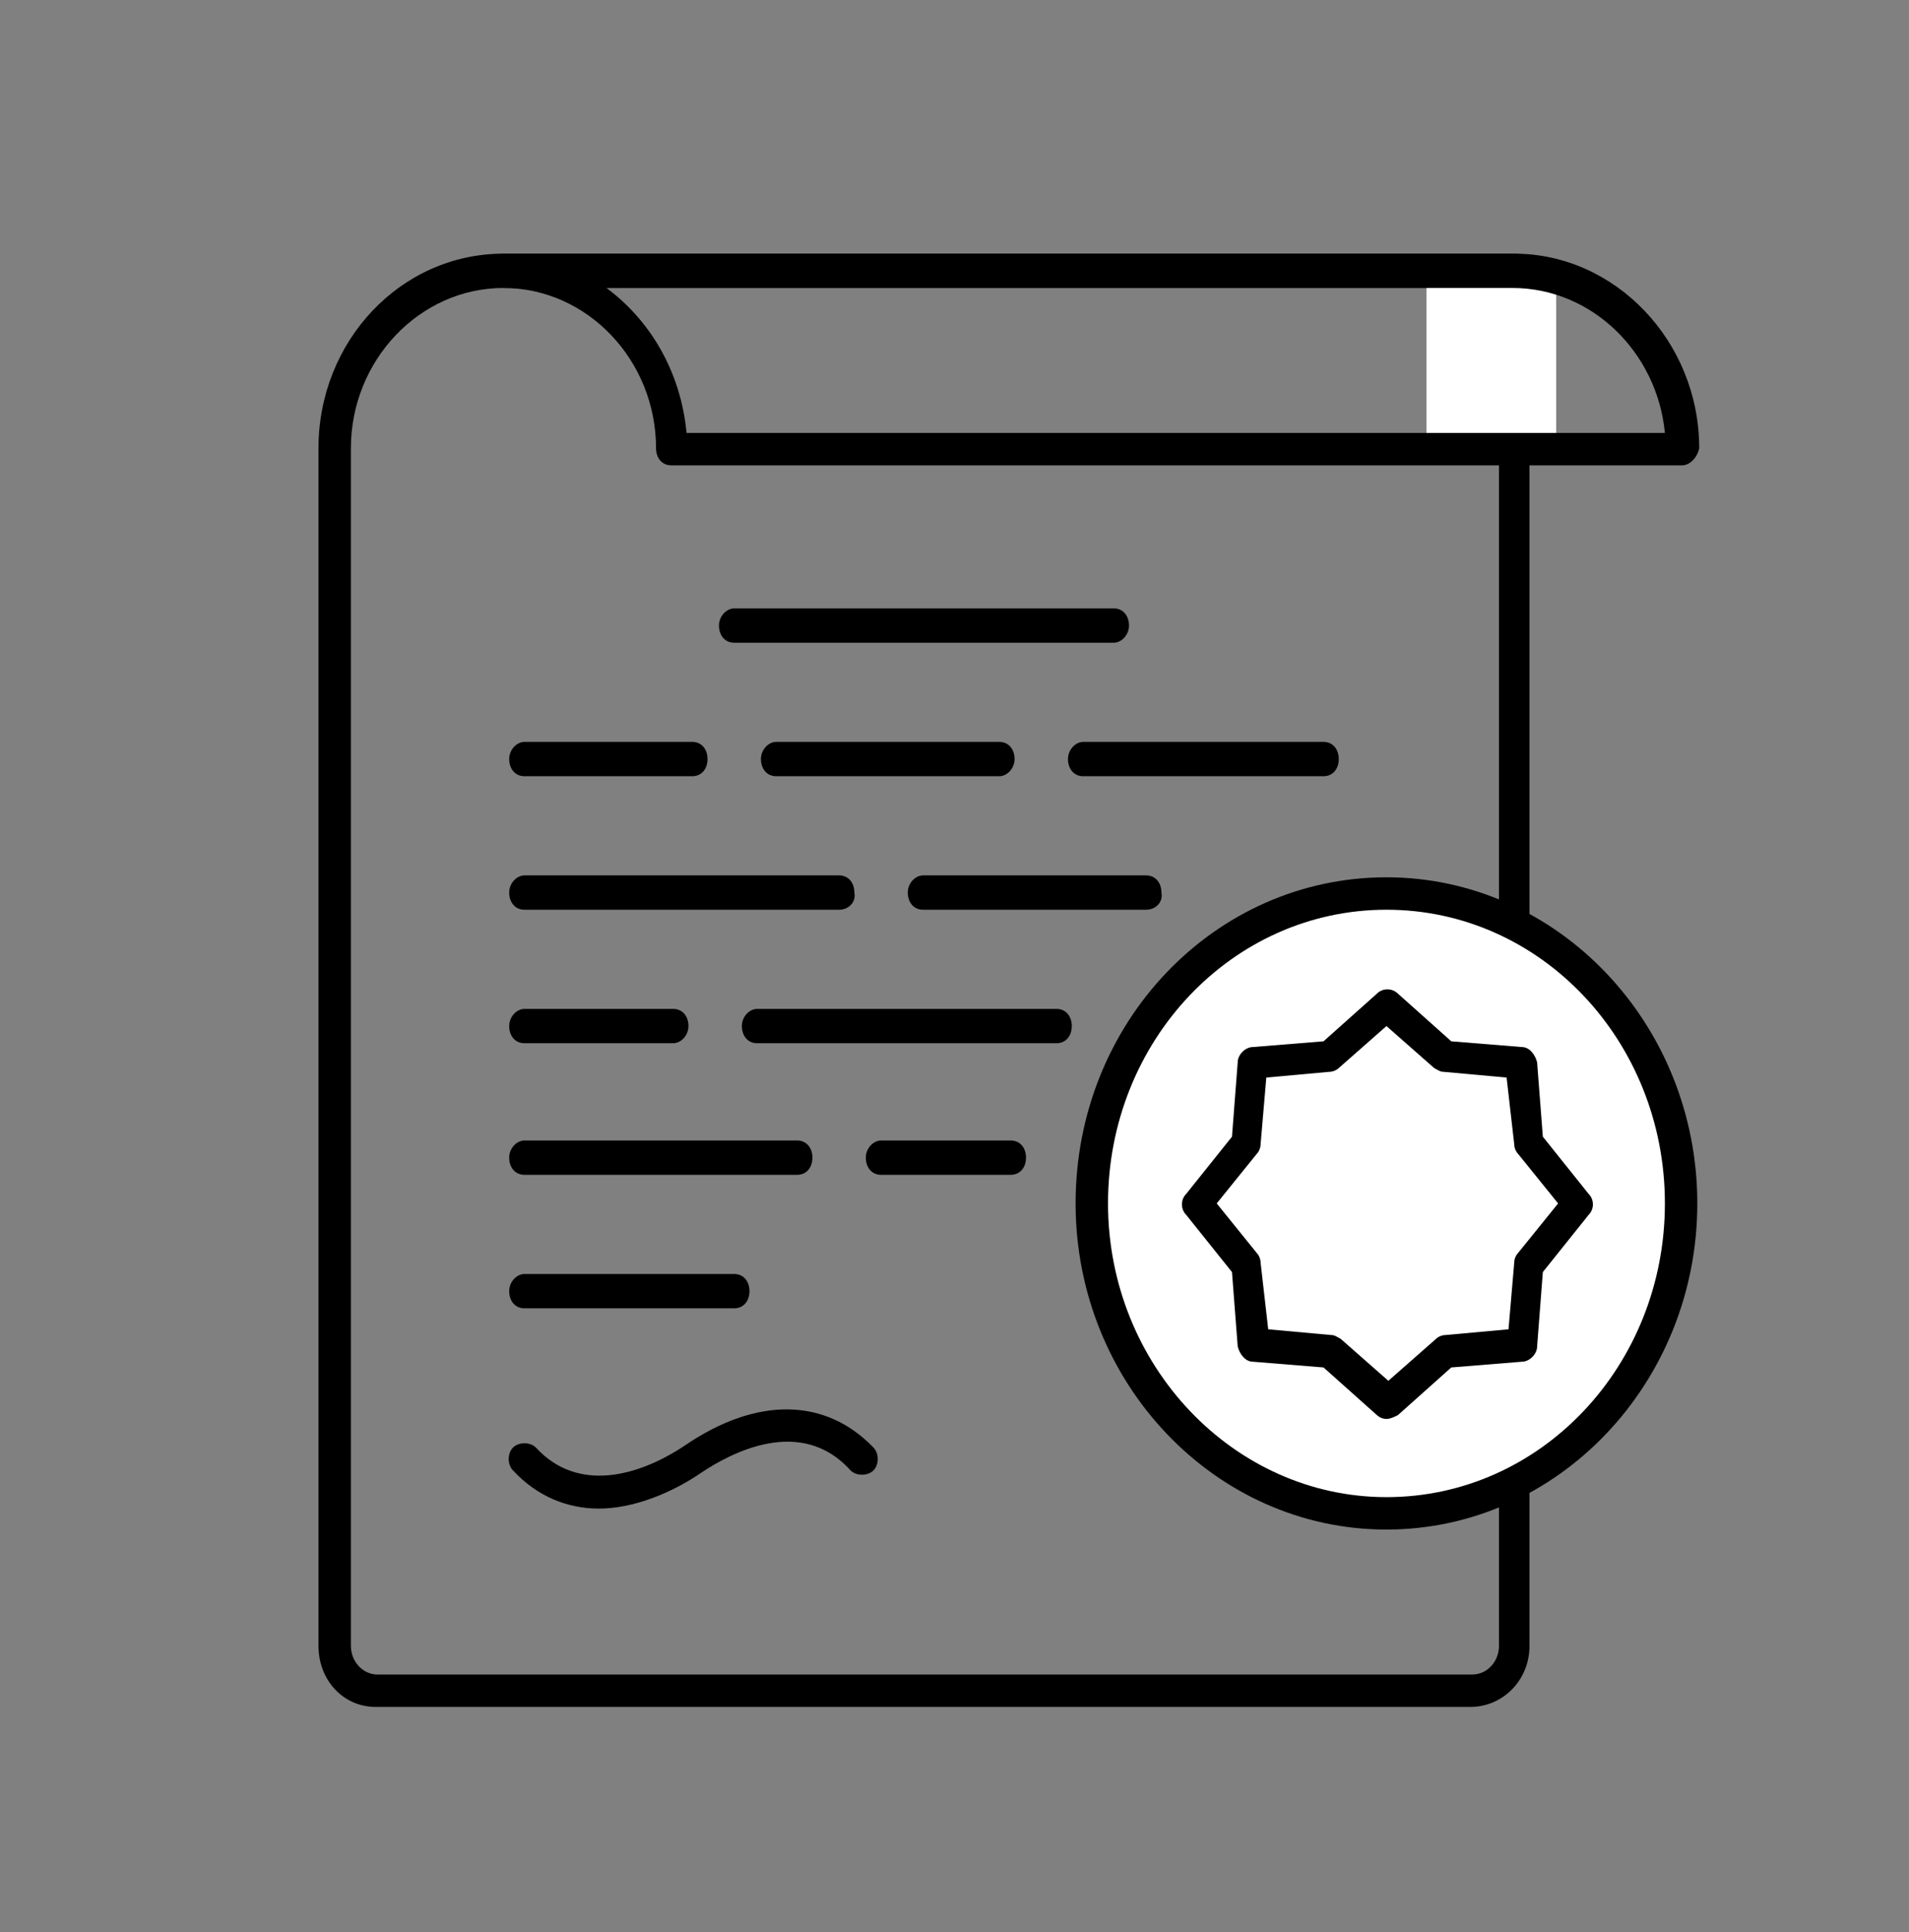
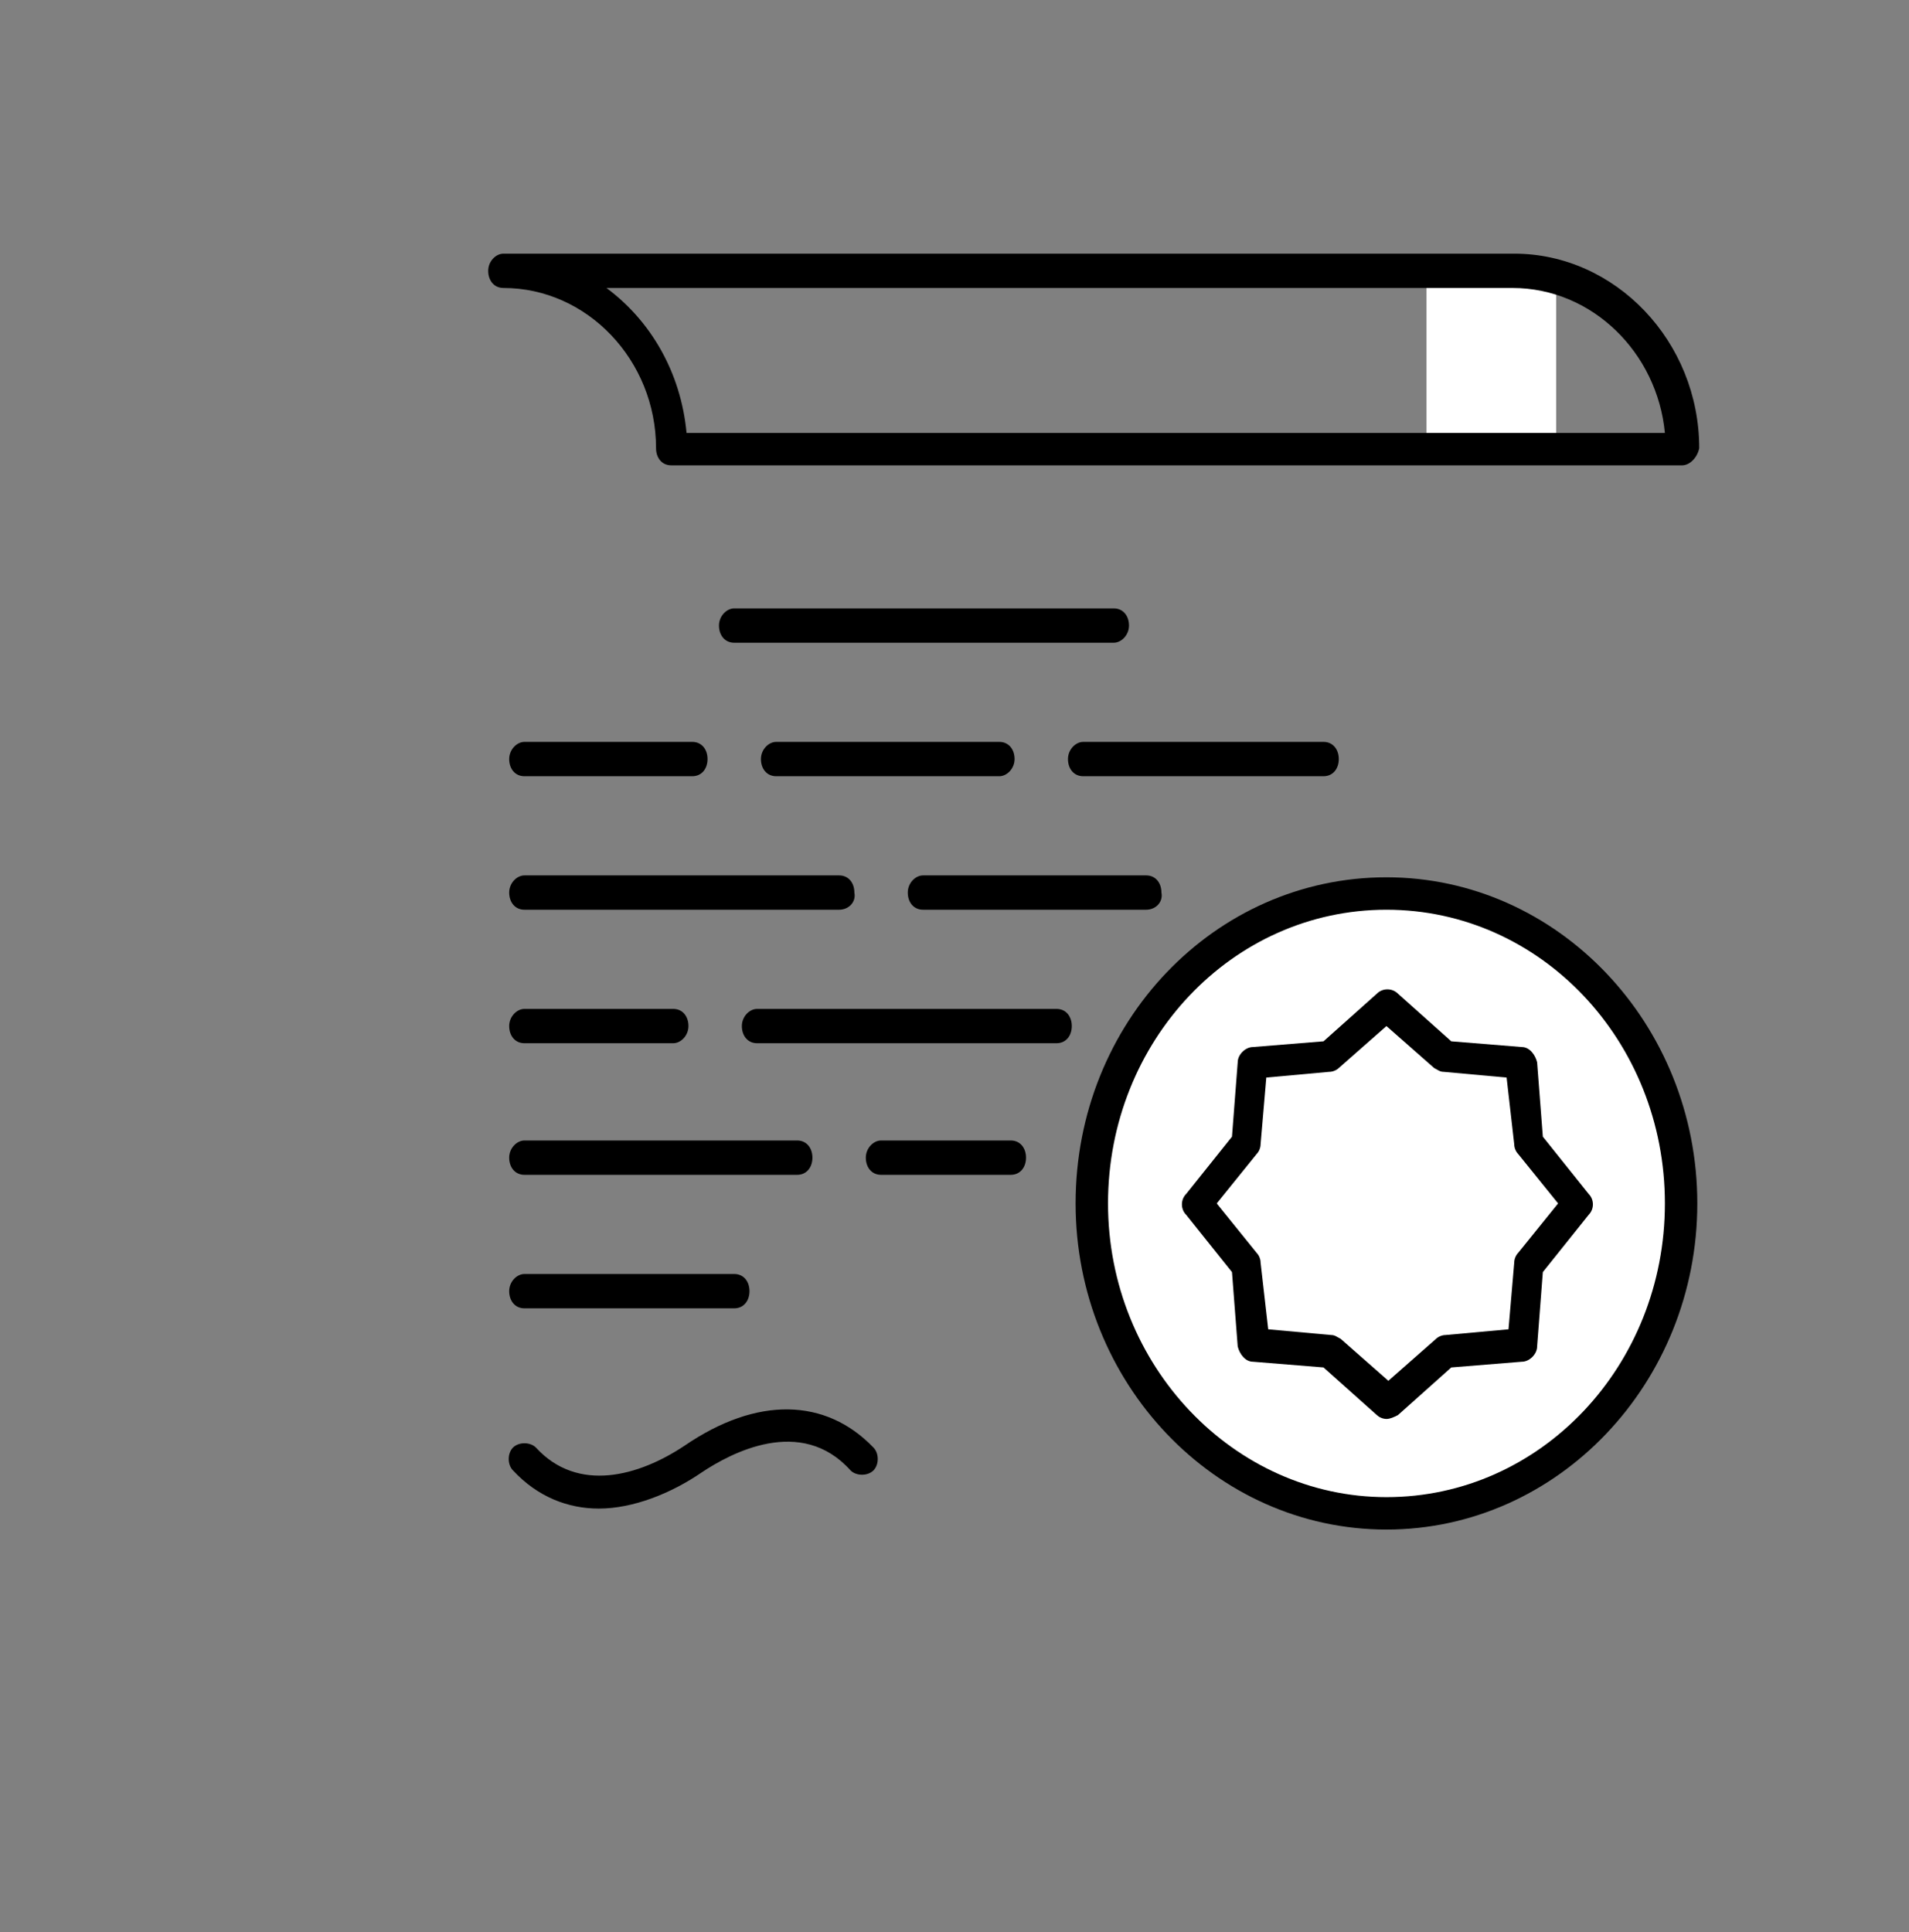
<svg xmlns="http://www.w3.org/2000/svg" version="1.1" id="Capa_1" x="0px" y="0px" viewBox="0 0 100.1 101.3" style="enable-background:new 0 0 100.1 101.3;" xml:space="preserve">
  <rect x="0" y="0" width="100.1" height="101.3" fill="#808080" stroke="none" />
  <style type="text/css">
	.st0{fill:#FFFFFF;}
</style>
-   <path d="M77.1,89.5H19.7c-1.7,0-3-1.4-3-3.2V23.5c0-5.6,4.3-10.2,9.7-10.2h53c0.5,0,0.8,0.4,0.8,0.9v72.1  C80.2,88.1,78.8,89.5,77.1,89.5z M26.4,15.1c-4.4,0-8,3.8-8,8.4v62.8c0,0.8,0.6,1.5,1.4,1.5h57.4c0.8,0,1.4-0.7,1.4-1.5V15.1H26.4z" />
  <path d="M58.4,33.7H38.5c-0.5,0-0.8-0.4-0.8-0.9c0-0.5,0.4-0.9,0.8-0.9h19.9c0.5,0,0.8,0.4,0.8,0.9C59.2,33.3,58.8,33.7,58.4,33.7z" />
  <path d="M69.4,40.7H56.8c-0.5,0-0.8-0.4-0.8-0.9c0-0.5,0.4-0.9,0.8-0.9h12.6c0.5,0,0.8,0.4,0.8,0.9C70.2,40.3,69.9,40.7,69.4,40.7z" />
  <path d="M52.4,40.7H40.7c-0.5,0-0.8-0.4-0.8-0.9c0-0.5,0.4-0.9,0.8-0.9h11.7c0.5,0,0.8,0.4,0.8,0.9C53.2,40.3,52.8,40.7,52.4,40.7z" />
  <path d="M36.3,40.7h-8.8c-0.5,0-0.8-0.4-0.8-0.9c0-0.5,0.4-0.9,0.8-0.9h8.8c0.5,0,0.8,0.4,0.8,0.9C37.1,40.3,36.8,40.7,36.3,40.7z" />
  <path d="M60.1,47.7H48.4c-0.5,0-0.8-0.4-0.8-0.9c0-0.5,0.4-0.9,0.8-0.9h11.7c0.5,0,0.8,0.4,0.8,0.9C61,47.3,60.6,47.7,60.1,47.7z" />
  <path d="M44,47.7H27.5c-0.5,0-0.8-0.4-0.8-0.9c0-0.5,0.4-0.9,0.8-0.9H44c0.5,0,0.8,0.4,0.8,0.9C44.9,47.3,44.5,47.7,44,47.7z" />
  <path d="M55.4,54.7H39.7c-0.5,0-0.8-0.4-0.8-0.9c0-0.5,0.4-0.9,0.8-0.9h15.7c0.5,0,0.8,0.4,0.8,0.9C56.2,54.3,55.9,54.7,55.4,54.7z" />
  <path d="M35.3,54.7h-7.8c-0.5,0-0.8-0.4-0.8-0.9c0-0.5,0.4-0.9,0.8-0.9h7.8c0.5,0,0.8,0.4,0.8,0.9C36.1,54.3,35.7,54.7,35.3,54.7z" />
  <path d="M53,61.6h-6.8c-0.5,0-0.8-0.4-0.8-0.9s0.4-0.9,0.8-0.9H53c0.5,0,0.8,0.4,0.8,0.9S53.5,61.6,53,61.6z" />
  <path d="M41.8,61.6H27.5c-0.5,0-0.8-0.4-0.8-0.9s0.4-0.9,0.8-0.9h14.3c0.5,0,0.8,0.4,0.8,0.9S42.3,61.6,41.8,61.6z" />
  <path d="M38.5,68.6h-11c-0.5,0-0.8-0.4-0.8-0.9c0-0.5,0.4-0.9,0.8-0.9h11c0.5,0,0.8,0.4,0.8,0.9C39.3,68.2,39,68.6,38.5,68.6z" />
  <ellipse class="st0" cx="72.7" cy="63.1" rx="15.4" ry="16.3" />
  <path d="M72.7,80.2c-9,0-16.3-7.7-16.3-17.1c0-9.5,7.3-17.1,16.3-17.1c9,0,16.3,7.7,16.3,17.1C89,72.5,81.7,80.2,72.7,80.2z   M72.7,47.7c-8.1,0-14.6,6.9-14.6,15.4c0,8.5,6.6,15.4,14.6,15.4c8.1,0,14.6-6.9,14.6-15.4C87.3,54.6,80.8,47.7,72.7,47.7z" />
  <polygon class="st0" points="72.7,52.6 75.8,55.3 79.7,55.7 80.1,59.9 82.6,63.1 80.1,66.3 79.7,70.5 75.8,70.8 72.7,73.5   69.7,70.8 65.7,70.5 65.4,66.3 62.8,63.1 65.4,59.9 65.7,55.7 69.7,55.3 " />
  <path d="M72.7,74.4c-0.2,0-0.4-0.1-0.5-0.2l-2.8-2.5l-3.7-0.3c-0.4,0-0.7-0.4-0.8-0.8l-0.3-3.9l-2.4-3c-0.3-0.3-0.3-0.8,0-1.1l2.4-3  l0.3-3.9c0-0.4,0.4-0.8,0.8-0.8l3.7-0.3l2.8-2.5c0.3-0.3,0.8-0.3,1.1,0l2.8,2.5l3.7,0.3c0.4,0,0.7,0.4,0.8,0.8l0.3,3.9l2.4,3  c0.3,0.3,0.3,0.8,0,1.1l-2.4,3l-0.3,3.9c0,0.4-0.4,0.8-0.8,0.8l-3.7,0.3l-2.8,2.5C73.1,74.3,72.9,74.4,72.7,74.4z M66.5,69.7  l3.3,0.3c0.2,0,0.3,0.1,0.5,0.2l2.5,2.2l2.5-2.2c0.1-0.1,0.3-0.2,0.5-0.2l3.3-0.3l0.3-3.5c0-0.2,0.1-0.4,0.2-0.5l2.1-2.6l-2.1-2.6  c-0.1-0.1-0.2-0.3-0.2-0.5L79,56.5l-3.3-0.3c-0.2,0-0.3-0.1-0.5-0.2l-2.5-2.2L70.2,56c-0.1,0.1-0.3,0.2-0.5,0.2l-3.3,0.3l-0.3,3.5  c0,0.2-0.1,0.4-0.2,0.5l-2.1,2.6l2.1,2.6c0.1,0.1,0.2,0.3,0.2,0.5L66.5,69.7z M69.7,55.3L69.7,55.3L69.7,55.3z" />
  <path d="M31.4,79.1c-1.6,0-3.2-0.6-4.5-2c-0.3-0.3-0.3-0.9,0-1.2c0.3-0.3,0.9-0.3,1.2,0c2.2,2.4,5.4,1.5,7.8-0.1  c3.8-2.6,7.4-2.5,9.9,0.1c0.3,0.3,0.3,0.9,0,1.2c-0.3,0.3-0.9,0.3-1.2,0c-2.6-2.9-6.3-0.9-7.8,0.1C35.2,78.3,33.2,79.1,31.4,79.1z" />
  <rect x="74.8" y="14" class="st0" width="6.8" height="9.4" />
  <path d="M88.2,24.4h-53c-0.5,0-0.8-0.4-0.8-0.9c0-4.6-3.6-8.4-8-8.4c-0.5,0-0.8-0.4-0.8-0.9c0-0.5,0.4-0.9,0.8-0.9h53  c5.3,0,9.7,4.6,9.7,10.2C89,24,88.6,24.4,88.2,24.4z M36,22.7h51.3c-0.4-4.2-3.8-7.6-8-7.6H31.8C34.1,16.8,35.7,19.5,36,22.7z" />
</svg>